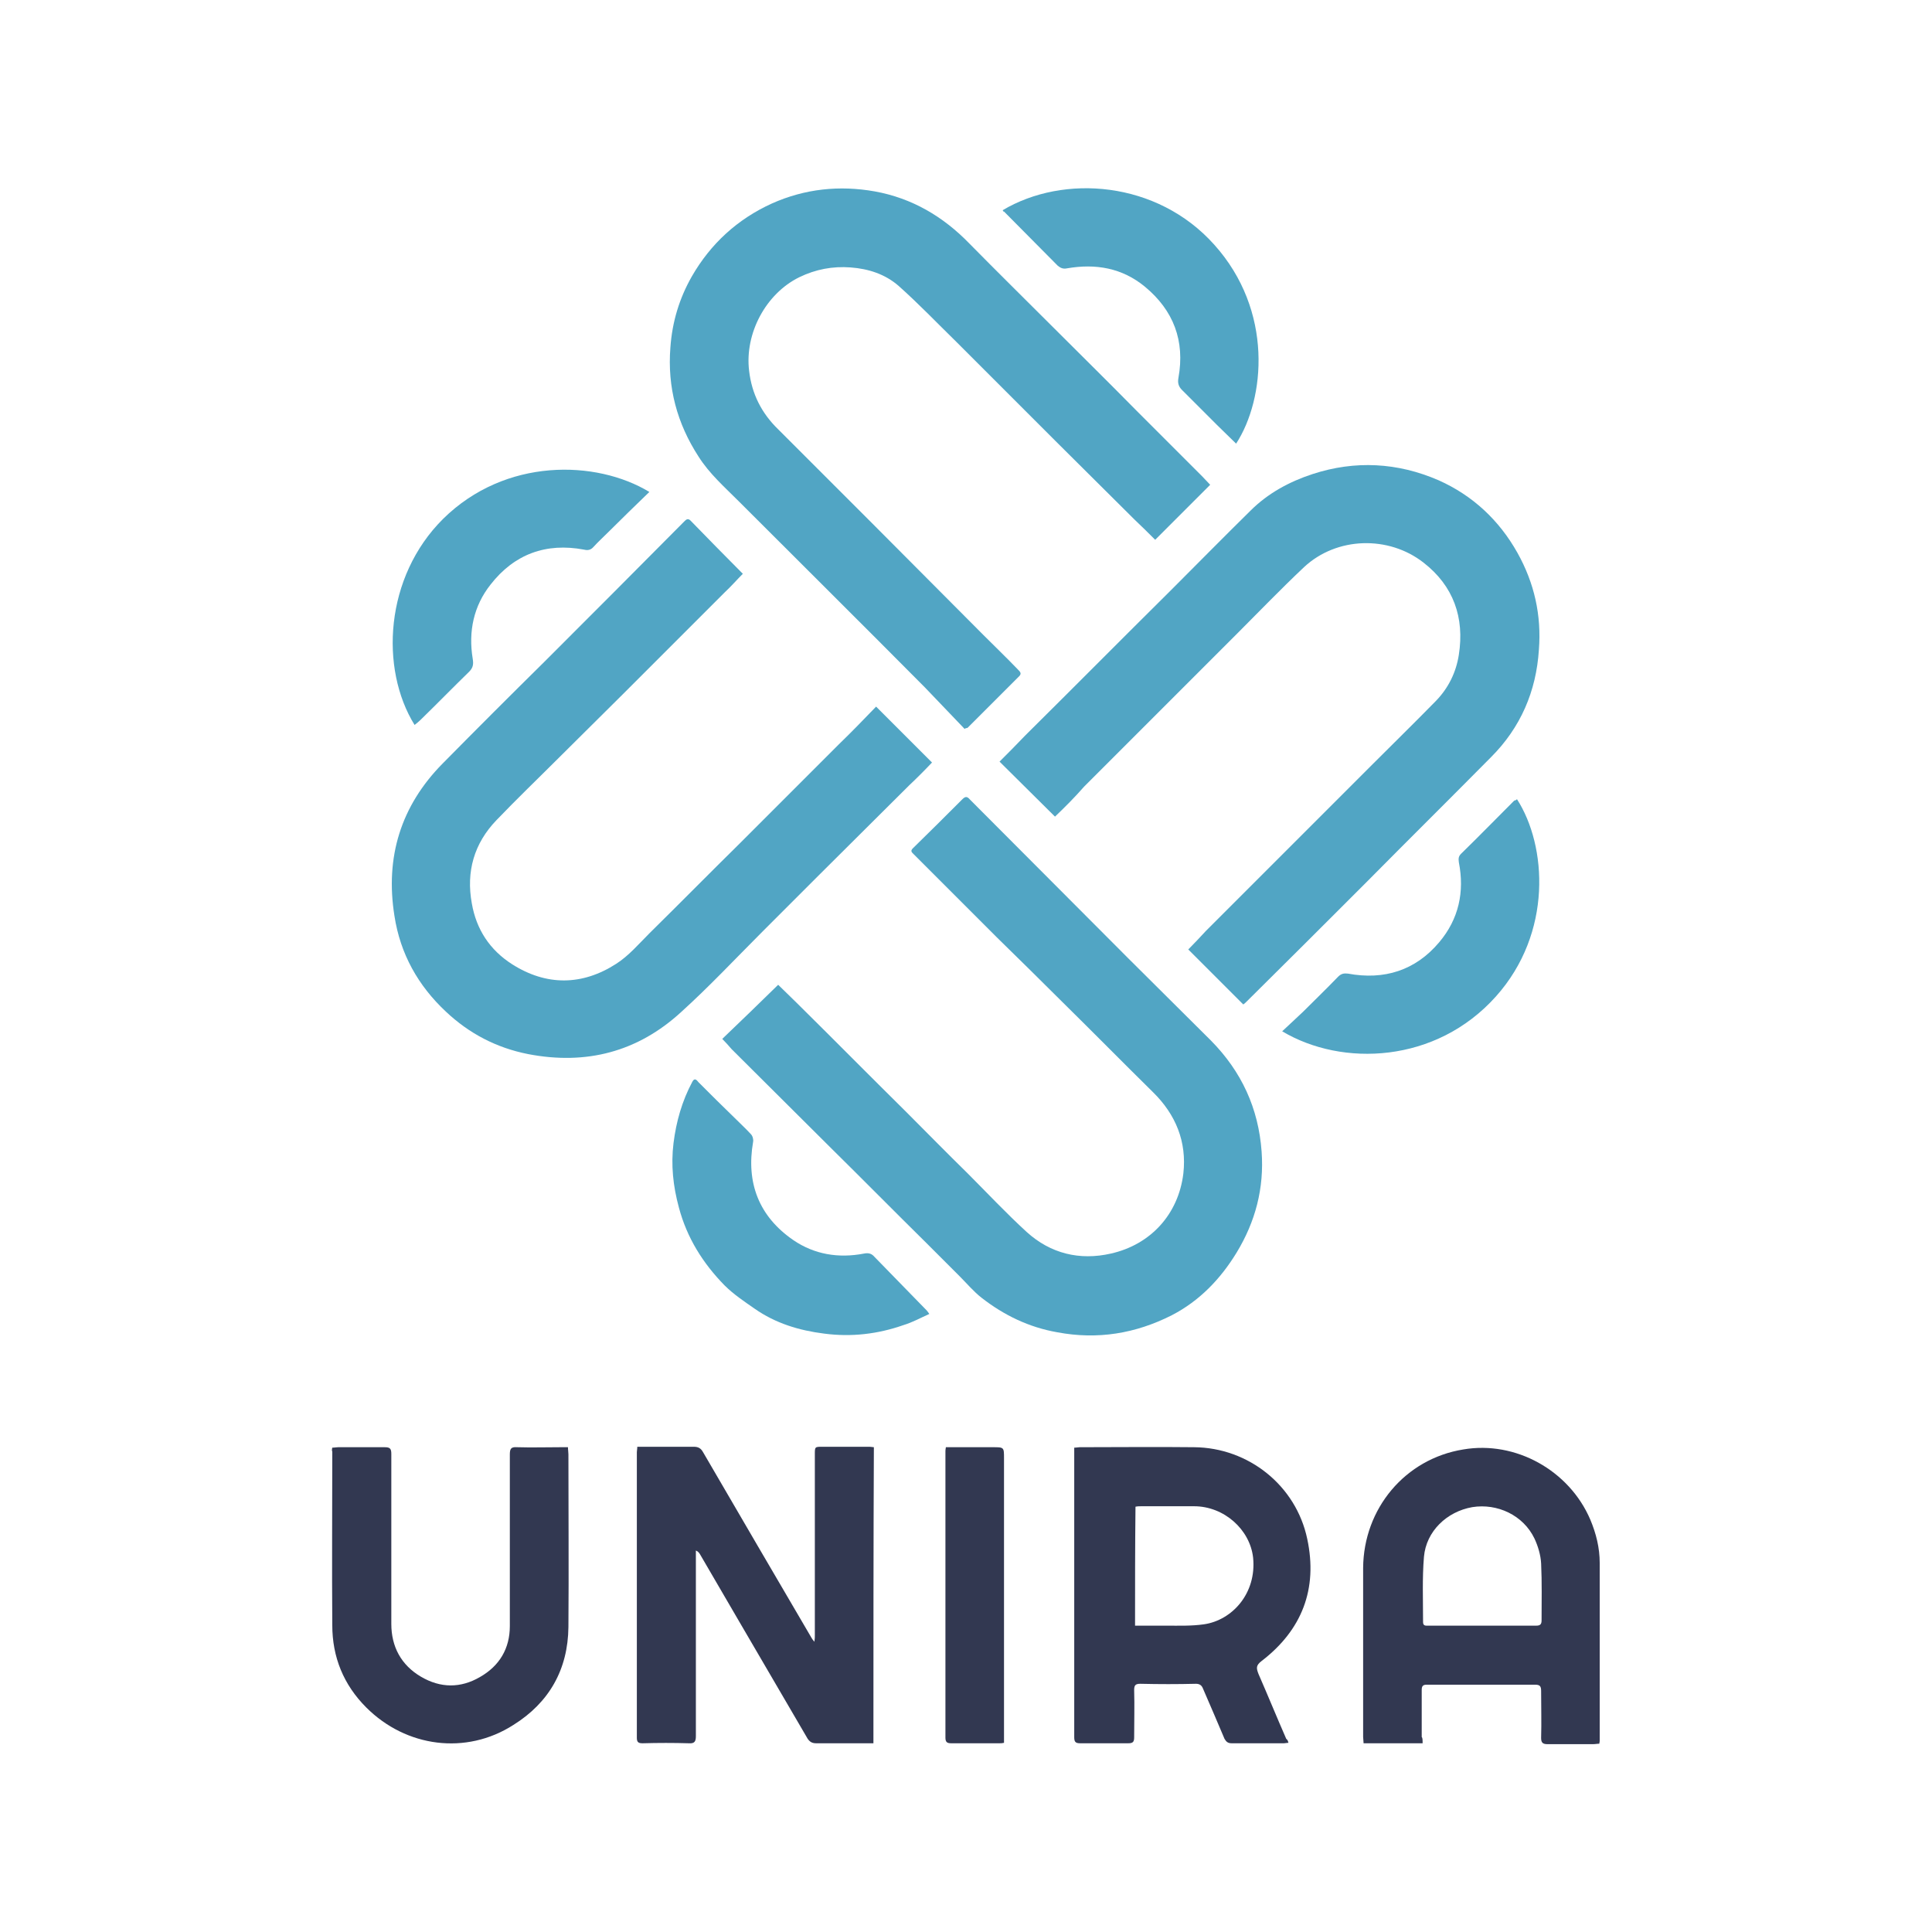
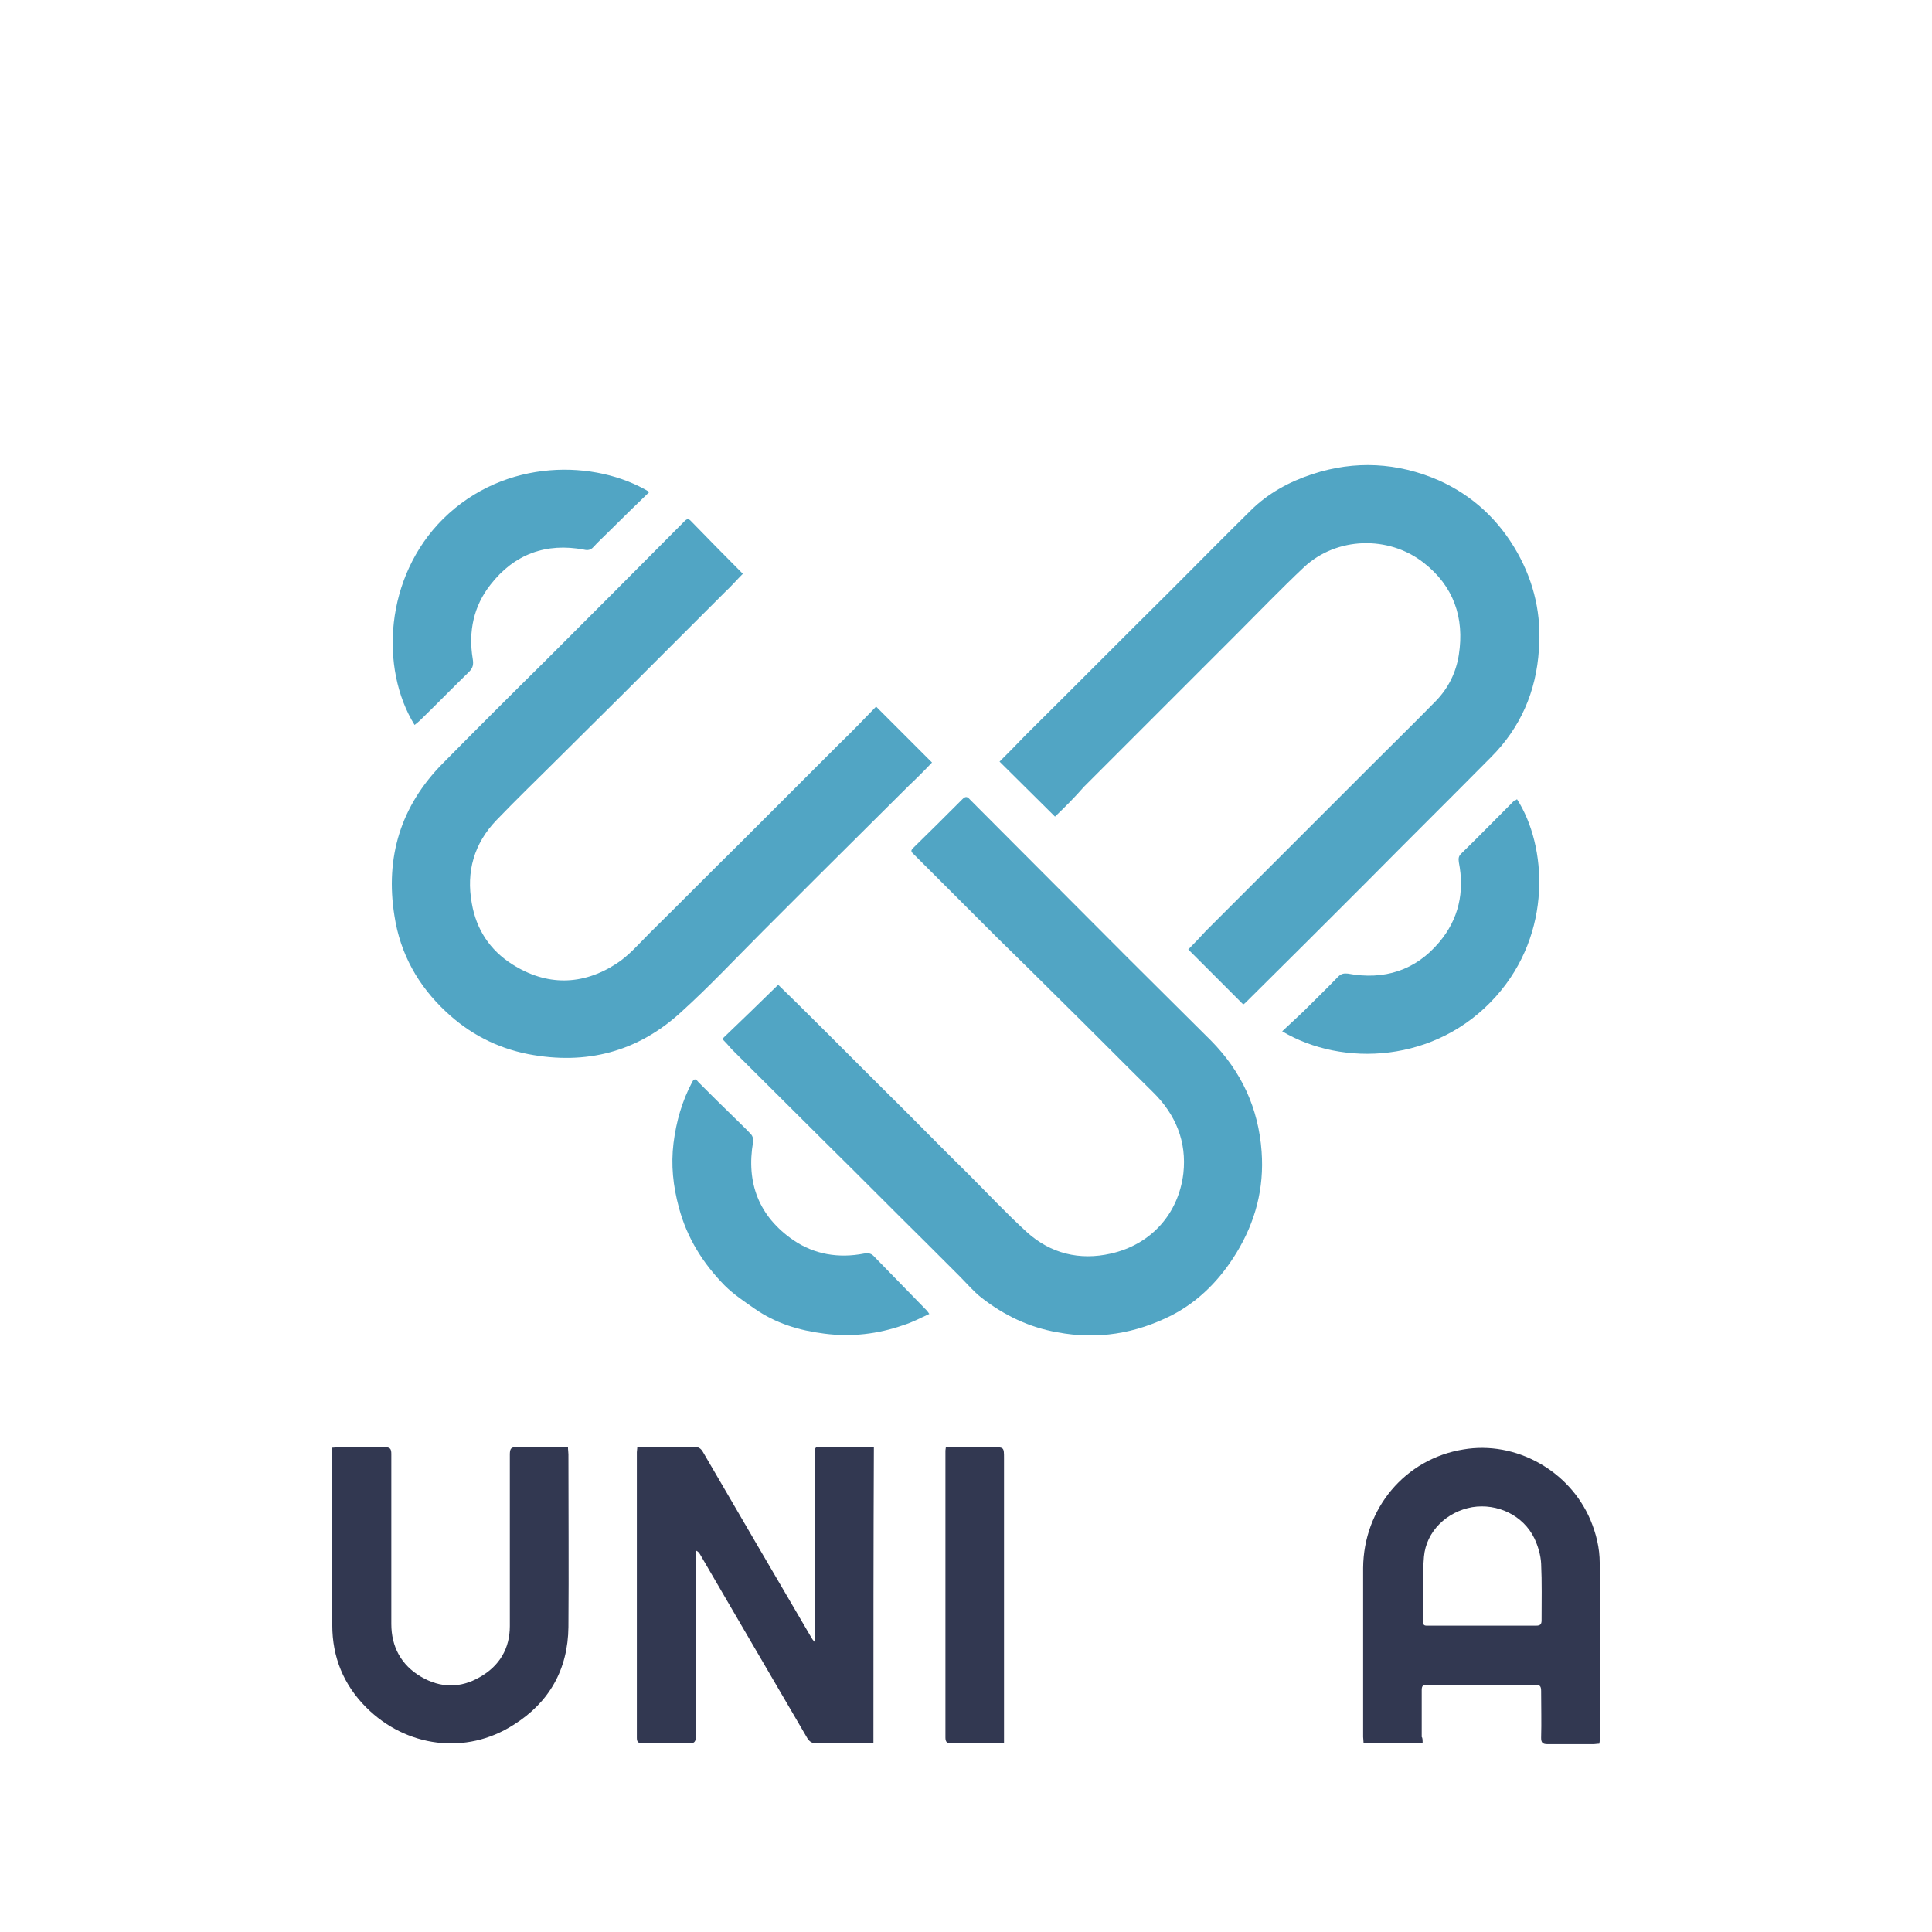
<svg xmlns="http://www.w3.org/2000/svg" id="Layer_1" x="0px" y="0px" viewBox="0 0 432 432" style="enable-background:new 0 0 432 432;" xml:space="preserve">
  <style type="text/css">	.st0{fill:#323851;}	.st1{fill:#51A5C4;}</style>
  <g>
    <path class="st0" d="M195.3,389.8c-0.7,0-1.3,0-1.8,0c-3.7,0-7.4,0-11,0c-0.9,0-1.4-0.3-1.9-1c-5.1-8.7-10.2-17.5-15.3-26.2  c-2.9-5-5.9-10.1-8.8-15.1c-0.2-0.3-0.4-0.6-0.9-0.8c0,0.4,0,0.9,0,1.3c0,13.4,0,26.8,0,40.2c0,1.2-0.3,1.7-1.6,1.6  c-3.4-0.1-6.8-0.1-10.3,0c-0.9,0-1.3-0.2-1.3-1.2c0-21.3,0-42.6,0-63.9c0-0.3,0.1-0.7,0.1-1.2c1.8,0,3.5,0,5.2,0c2.5,0,4.9,0,7.4,0  c1,0,1.6,0.3,2.1,1.2c8.1,13.9,16.2,27.8,24.3,41.6c0.1,0.2,0.2,0.3,0.6,0.8c0.1-0.7,0.1-1,0.1-1.4c0-13.5,0-27,0-40.5  c0-1.7,0-1.7,1.7-1.7c3.3,0,6.7,0,10,0c0.5,0,0.9,0,1.5,0.1C195.3,345.7,195.3,367.7,195.3,389.8z" />
-     <path class="st0" d="M288.1,389.7c-0.4,0-0.7,0.1-1,0.1c-3.9,0-7.8,0-11.7,0c-0.8,0-1.2-0.3-1.6-1c-1.6-3.8-3.2-7.5-4.8-11.2  c-0.3-0.8-0.8-1.1-1.6-1.1c-4.1,0.1-8.2,0.1-12.4,0c-1.1,0-1.4,0.3-1.4,1.4c0.1,3.5,0,7.1,0,10.6c0,1-0.3,1.3-1.3,1.3  c-3.6,0-7.2,0-10.8,0c-1.1,0-1.3-0.4-1.3-1.4c0-12,0-24,0-36c0-9.1,0-18.2,0-27.3c0-0.4,0-0.9,0-1.4c0.5,0,0.9-0.1,1.2-0.1  c8.5,0,17.1-0.1,25.6,0c12.2,0.1,22.8,8.6,25.3,20.5c2.4,11.2-1.2,20.4-10.2,27.3c-1.3,1-1.2,1.6-0.7,2.9c2.1,4.8,4.1,9.7,6.2,14.5  C288,389.1,288,389.4,288.1,389.7z M253.8,363.5c2.4,0,4.7,0,7,0c2.8,0,5.6,0.1,8.4-0.3c6.3-0.9,11.8-6.9,11-14.9  c-0.7-6.3-6.5-11.5-13.2-11.5c-3.9,0-7.9,0-11.8,0c-0.4,0-0.8,0-1.3,0.1C253.8,345.8,253.8,354.5,253.8,363.5z" />
    <path class="st0" d="M318.1,389.8c-4.5,0-8.7,0-13.2,0c0-0.5-0.1-1-0.1-1.4c0-12.6,0-25.2,0-37.8c0.1-13.3,9.4-24.4,22.4-26.5  c11.7-2,23.7,4.7,28.4,15.7c1.3,3.1,2.1,6.3,2.1,9.7c0,13.2,0,26.4,0,39.6c0,0.2,0,0.4-0.1,0.8c-0.5,0-0.9,0.1-1.4,0.1  c-3.4,0-6.8,0-10.2,0c-1.1,0-1.4-0.4-1.4-1.4c0.1-3.5,0-7,0-10.5c0-1.1-0.3-1.4-1.4-1.4c-8.1,0-16.1,0-24.2,0  c-0.9,0-1.1,0.4-1.1,1.2c0,3.5,0,7,0,10.5C318.1,388.6,318.1,389.1,318.1,389.8z M331.4,363.5C331.4,363.5,331.4,363.5,331.4,363.5  c4,0,8.1,0,12.1,0c0.9,0,1.2-0.3,1.2-1.2c0-4.2,0.1-8.5-0.1-12.7c-0.1-1.9-0.7-3.9-1.5-5.6c-2.5-5.2-8.3-7.9-13.9-7  c-5.7,1-10.3,5.4-10.8,11.1c-0.4,4.8-0.2,9.7-0.2,14.6c0,0.9,0.6,0.8,1.2,0.8C323.4,363.5,327.4,363.5,331.4,363.5z" />
    <path class="st0" d="M74.3,323.7c0.5,0,0.9-0.1,1.3-0.1c3.5,0,6.9,0,10.4,0c1.2,0,1.5,0.3,1.5,1.5c0,12.7,0,25.3,0,38  c0,5.1,2.2,9.2,6.6,11.8c4.4,2.6,8.9,2.6,13.2,0.1c4.4-2.5,6.7-6.4,6.7-11.4c0-12.8,0-25.5,0-38.3c0-1.3,0.2-1.8,1.6-1.7  c3.3,0.1,6.6,0,9.9,0c0.5,0,0.9,0,1.5,0c0,0.6,0.1,1.1,0.1,1.6c0,12.9,0.1,25.8,0,38.6c-0.1,9.5-4.3,16.9-12.3,21.9  c-10.6,6.8-24,5-32.9-3.9c-5.1-5.1-7.6-11.3-7.6-18.4c-0.1-12.9,0-25.9,0-38.8C74.2,324.4,74.2,324.1,74.3,323.7z" />
    <path class="st0" d="M211.5,323.6c3.6,0,7,0,10.5,0c2.5,0,2.5,0,2.5,2.5c0,20.6,0,41.3,0,61.9c0,0.6,0,1.1,0,1.7  c-0.4,0.1-0.7,0.1-1,0.1c-3.6,0-7.2,0-10.8,0c-1,0-1.3-0.3-1.3-1.3c0-21.3,0-42.6,0-63.9C211.4,324.4,211.4,324.1,211.5,323.6z" />
  </g>
  <g>
-     <path class="st1" d="M215.7,163c-3-3.1-5.9-6.2-8.9-9.3c-13.8-13.9-27.7-27.7-41.6-41.6c-3.2-3.2-6.6-6.2-9-10  c-4.8-7.4-7-15.5-6.3-24.4c0.4-5.7,2-11,4.8-15.9c4.2-7.3,10.2-12.8,17.9-16.3c7.4-3.3,15.1-4.1,23-2.7c8.3,1.5,15.3,5.6,21.2,11.7  c6,6.1,12.1,12.1,18.2,18.2c6.4,6.4,12.8,12.7,19.1,19.1c4.9,4.9,9.8,9.8,14.7,14.7c0.6,0.6,1.2,1.3,1.8,1.9  c-4.1,4.1-8.1,8.1-12.3,12.3c-1.5-1.5-3-3-4.6-4.5c-5.9-5.9-11.8-11.7-17.7-17.6c-7.4-7.4-14.8-14.8-22.2-22.2  c-4.3-4.2-8.4-8.5-12.9-12.5c-3-2.6-6.7-3.8-10.7-4.1c-4-0.3-7.8,0.4-11.5,2.2c-7.5,3.7-12.2,12.6-11.2,20.9  c0.6,5.2,2.8,9.5,6.5,13.1c7.2,7.2,14.5,14.5,21.7,21.7c8.1,8.1,16.1,16.2,24.2,24.3c2.6,2.6,5.2,5.1,7.7,7.7  c0.5,0.5,0.9,0.9,0.3,1.5c-3.8,3.8-7.7,7.7-11.5,11.5c-0.1,0.1-0.2,0.1-0.2,0.1C215.9,162.8,215.8,162.9,215.7,163z" />
    <path class="st1" d="M235.9,182.6c-4.2-4.2-8.3-8.2-12.4-12.3c1.9-1.9,3.8-3.8,5.7-5.8c10.9-10.8,21.7-21.7,32.6-32.5  c5.9-5.9,11.8-11.9,17.8-17.8c3.9-3.9,8.7-6.5,13.9-8.2c9.5-3.1,19-2.6,28.2,1.4c7.6,3.4,13.5,8.9,17.6,16.2  c3.8,6.8,5.4,14,4.8,21.7c-0.6,9.3-4.1,17.4-10.7,24c-9.3,9.4-18.7,18.7-28,28.1c-8.8,8.8-17.7,17.7-26.6,26.5  c-0.2,0.2-0.5,0.5-0.8,0.7c-4.1-4.1-8.1-8.1-12.3-12.3c1.3-1.3,2.6-2.7,3.9-4.1c12.4-12.4,24.9-24.9,37.3-37.3  c4.7-4.7,9.5-9.4,14.2-14.2c2.8-2.9,4.5-6.4,5.1-10.3c1.3-8.3-1.2-15.4-7.9-20.6c-7.8-6.1-19.4-5.8-26.7,1  c-5.2,4.9-10.1,10-15.1,15c-7,7-14.1,14.1-21.1,21.1c-4.3,4.3-8.7,8.7-13,13C240.3,178.3,238.1,180.5,235.9,182.6z" />
    <path class="st1" d="M161.5,232.3c4.2-4,8.3-8,12.5-12.1c1.2,1.2,2.7,2.6,4.1,4c8.2,8.1,16.3,16.3,24.5,24.4  c4.6,4.6,9.1,9.2,13.7,13.7c4.4,4.4,8.7,9,13.3,13.2c5.3,4.8,11.8,6.4,18.8,4.8c8.9-2,15.1-8.8,16.2-17.9  c0.8-7.1-1.7-13.2-6.8-18.2c-6.7-6.6-13.3-13.3-20-19.9c-4.9-4.9-9.9-9.8-14.9-14.7c-6.2-6.2-12.4-12.4-18.6-18.6  c-0.4-0.4-0.8-0.7-0.2-1.3c3.7-3.6,7.4-7.3,11.1-11c0.7-0.7,1.1-0.6,1.7,0.1c11.8,11.8,23.5,23.6,35.3,35.4  c6.2,6.2,12.4,12.3,18.6,18.5c6.8,6.9,10.6,15.1,11.3,24.8c0.6,8.2-1.4,15.7-5.6,22.6c-3.6,5.9-8.3,10.8-14.5,14  c-8.1,4.1-16.6,5.5-25.6,3.8c-6.3-1.1-11.9-3.8-16.9-7.7c-1.8-1.4-3.3-3.2-4.9-4.8c-2.5-2.5-5-5-7.5-7.5  c-7.2-7.1-14.3-14.3-21.5-21.4c-7.3-7.3-14.7-14.6-22-21.9C162.9,233.8,162.3,233.1,161.5,232.3z" />
    <path class="st1" d="M195.9,158c4.3,4.3,8.3,8.3,12.5,12.5c-1.6,1.7-3.3,3.4-5.1,5.1c-6.6,6.6-13.2,13.1-19.8,19.7  c-4.4,4.4-8.7,8.7-13.1,13.1c-6,6-11.8,12.2-18.1,17.9c-9.7,8.9-21.2,11.9-34.2,9.4c-7.1-1.4-13.2-4.6-18.4-9.5  c-6.2-5.8-10.2-12.9-11.5-21.4c-2.1-13.1,1.4-24.6,10.8-34.1c7.5-7.6,15.1-15.2,22.7-22.7c10.4-10.4,20.9-20.9,31.3-31.4  c0.4-0.4,0.8-0.8,1.4-0.2c3.8,3.9,7.7,7.9,11.7,11.9c-1.3,1.3-2.6,2.8-4.1,4.2c-7.6,7.6-15.2,15.2-22.8,22.8  c-4.7,4.7-9.4,9.3-14.1,14c-4.7,4.7-9.5,9.3-14.1,14.1c-5,5.2-6.8,11.5-5.5,18.6c1,5.8,4,10.4,9,13.6c7.7,4.9,15.7,4.8,23.3-0.1  c2.8-1.8,5-4.4,7.4-6.8c6.7-6.6,13.4-13.4,20.1-20c7.4-7.4,14.8-14.8,22.2-22.2C190.4,163.7,193.2,160.8,195.9,158z" />
-     <path class="st1" d="M224.2,47c13.6-8.1,34.5-6.6,47.3,7.7c13.3,14.8,11.4,34.5,4.9,44.5c-1.4-1.4-2.9-2.8-4.3-4.2  c-2.6-2.6-5.2-5.2-7.8-7.8c-0.8-0.8-1-1.6-0.8-2.7c1.5-8.3-1.1-15.1-7.5-20.4c-5.1-4.2-11-5.2-17.4-4.1c-0.9,0.2-1.5-0.1-2.1-0.6  c-4-4-8-8.1-12-12.1C224.4,47.4,224.3,47.2,224.2,47z" />
    <path class="st1" d="M207.8,293.8c-2,0.9-3.8,1.9-5.8,2.5c-5.7,2-11.6,2.7-17.7,1.9c-5.6-0.7-10.9-2.3-15.6-5.6  c-2.3-1.6-4.7-3.2-6.7-5.2c-4.8-4.9-8.4-10.6-10.2-17.4c-1.3-4.8-1.8-9.5-1.2-14.4c0.6-4.8,1.9-9.4,4.2-13.7c0.5-1,1-0.4,1.4,0.1  c2.7,2.7,5.4,5.4,8.1,8c1.2,1.2,2.5,2.4,3.6,3.6c0.4,0.4,0.6,1.2,0.5,1.7c-1.6,9.2,1.3,16.7,9,22c4.7,3.2,10.1,4.1,15.8,3  c1-0.2,1.7,0,2.3,0.7c3.9,4,7.7,7.9,11.6,11.9C207.4,293.2,207.5,293.4,207.8,293.8z" />
    <path class="st1" d="M145.2,110c-3.2,3.1-6.2,6-9.2,9c-1.1,1.1-2.3,2.2-3.3,3.3c-0.6,0.7-1.3,0.8-2.1,0.6c-8.5-1.6-15.6,1-20.9,7.8  c-3.8,4.8-5,10.5-4,16.6c0.2,1.2,0.1,2-0.8,2.9c-3.7,3.6-7.2,7.2-10.9,10.8c-0.4,0.4-0.8,0.7-1.3,1.1C84.9,149.5,86,129,99.1,116  C113,102.3,133.3,102.8,145.2,110z" />
    <path class="st1" d="M339.2,178.7c6.7,10.4,8,29.9-4.7,44.1c-13.4,15-34.4,15.8-47.8,7.8c1.6-1.5,3.1-2.9,4.6-4.3  c2.6-2.6,5.3-5.2,7.9-7.9c0.7-0.7,1.3-0.8,2.2-0.7c8.1,1.5,15.1-0.7,20.4-7c4.4-5.2,5.7-11.3,4.4-17.9c-0.1-0.8-0.1-1.3,0.5-1.9  c4-3.9,7.9-7.9,11.9-11.9C338.8,179,339,178.9,339.2,178.7z" />
  </g>
</svg>